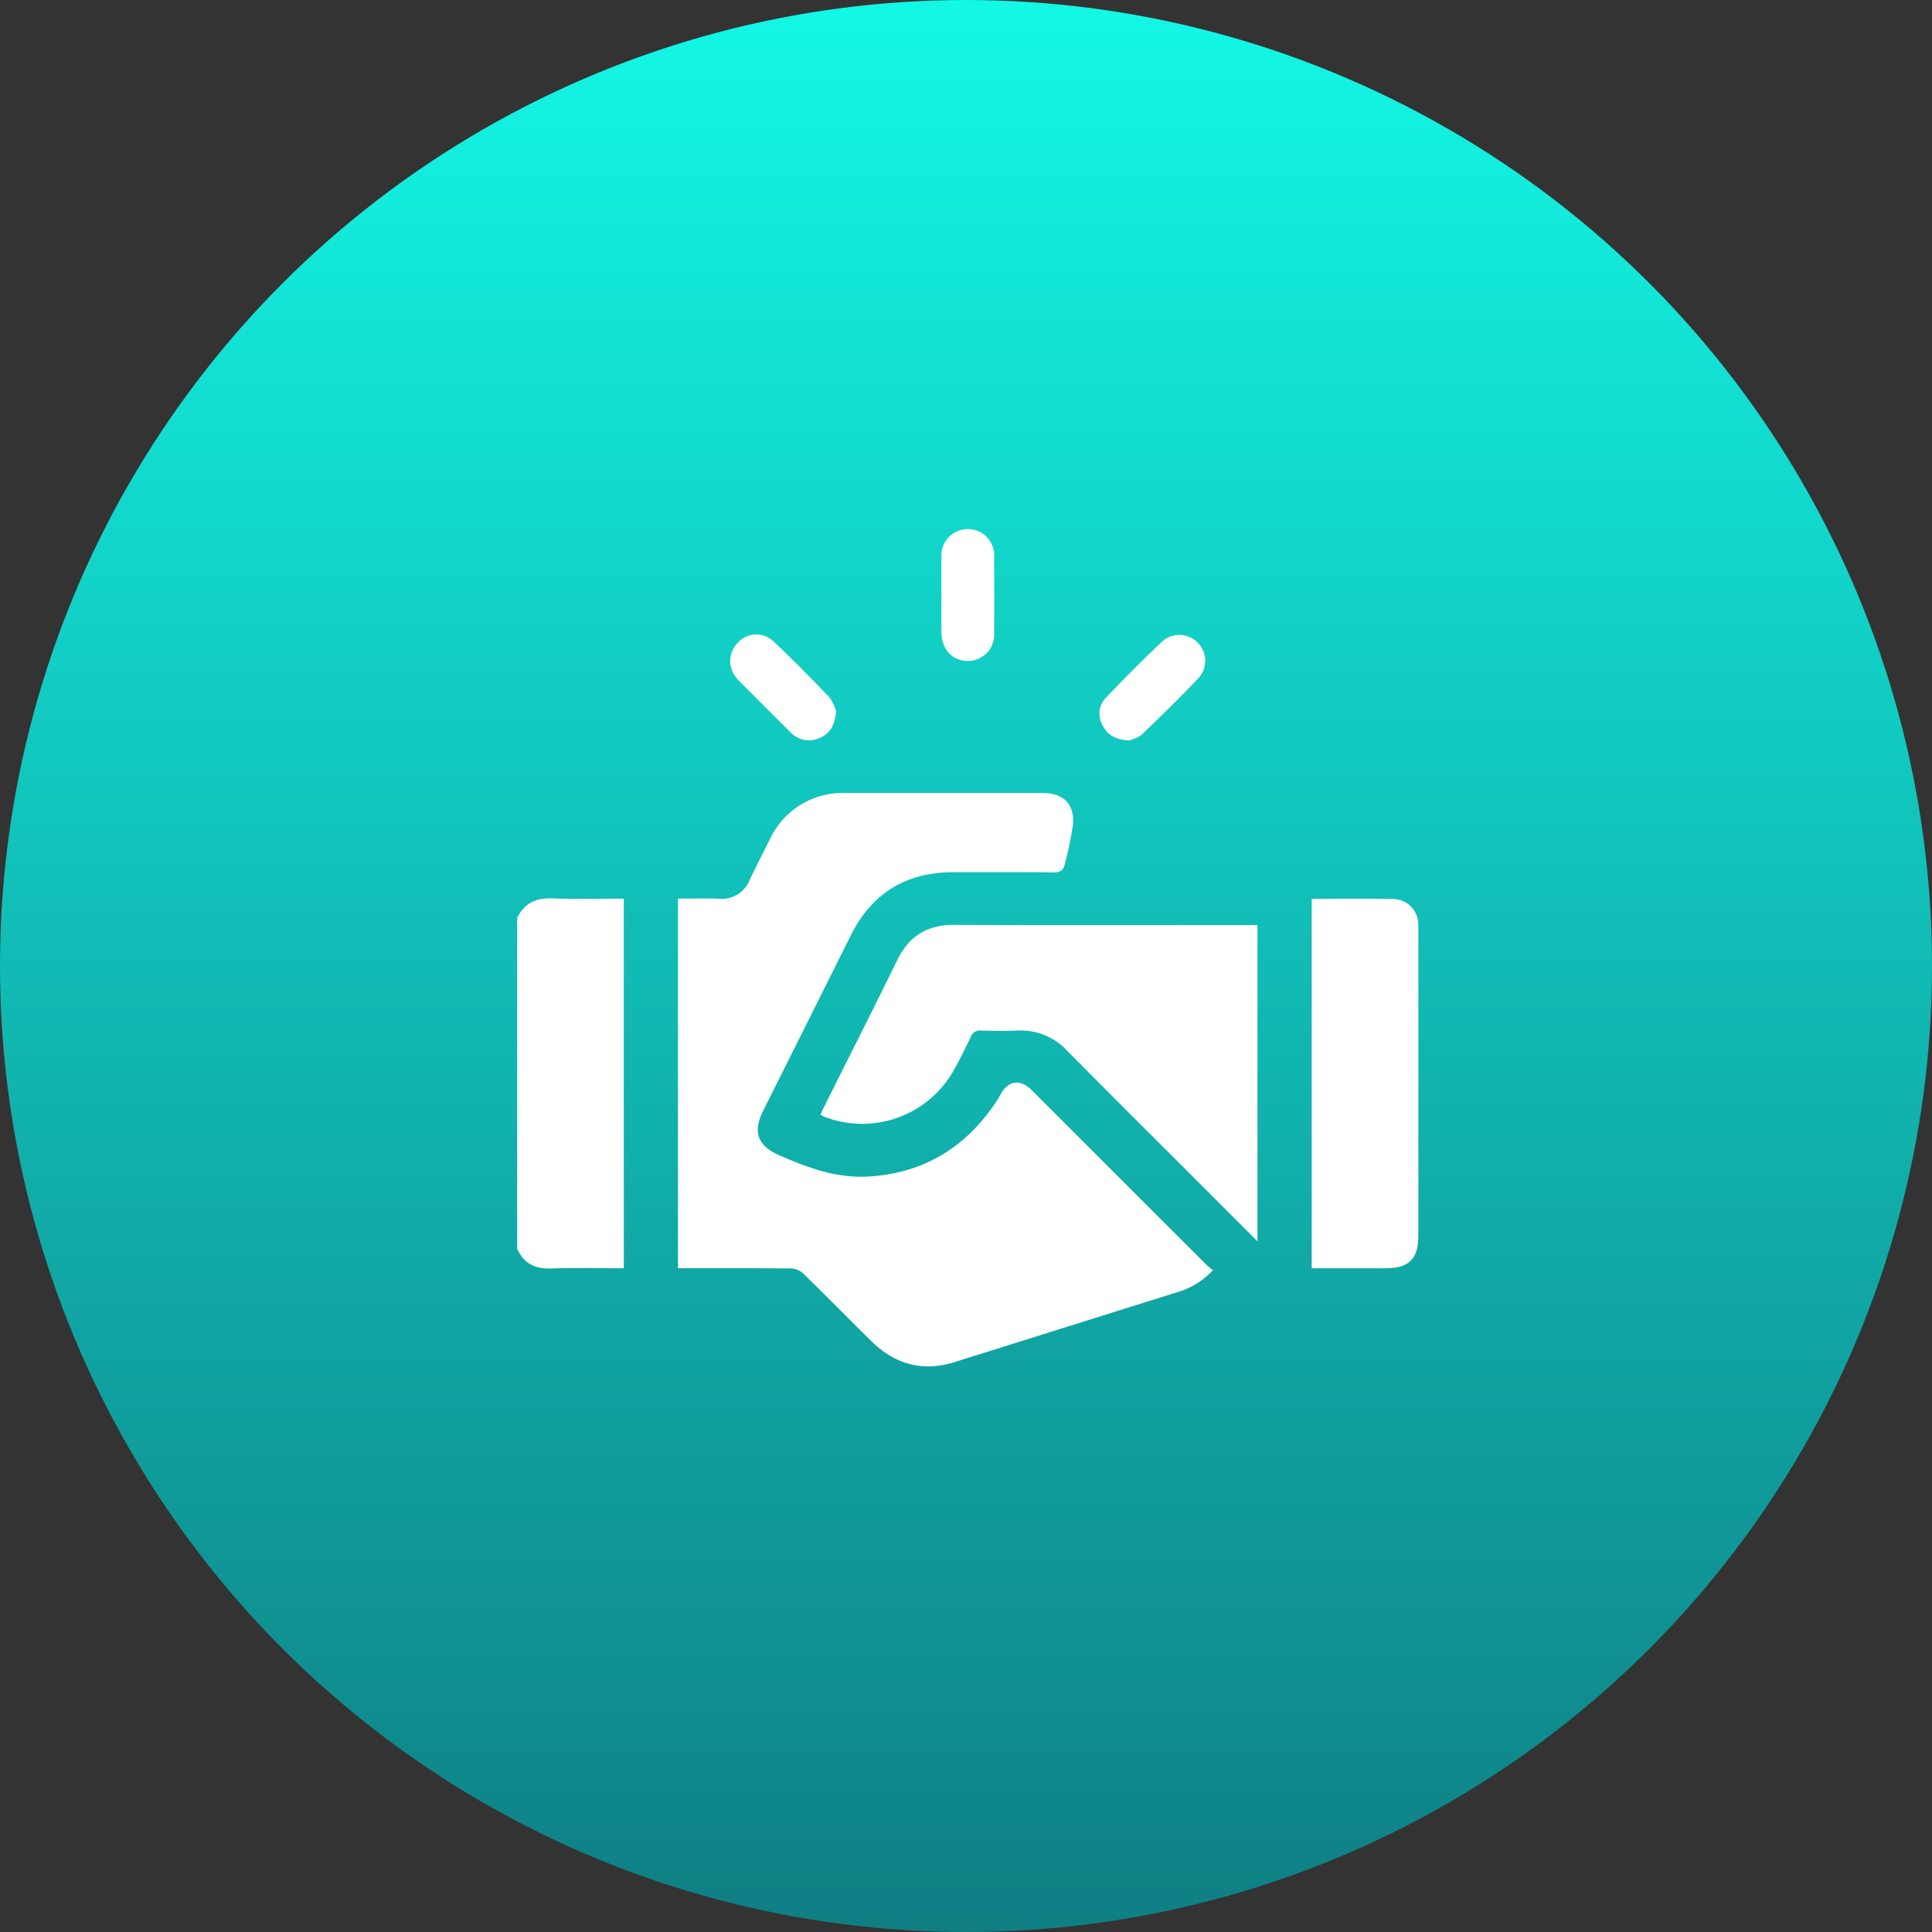
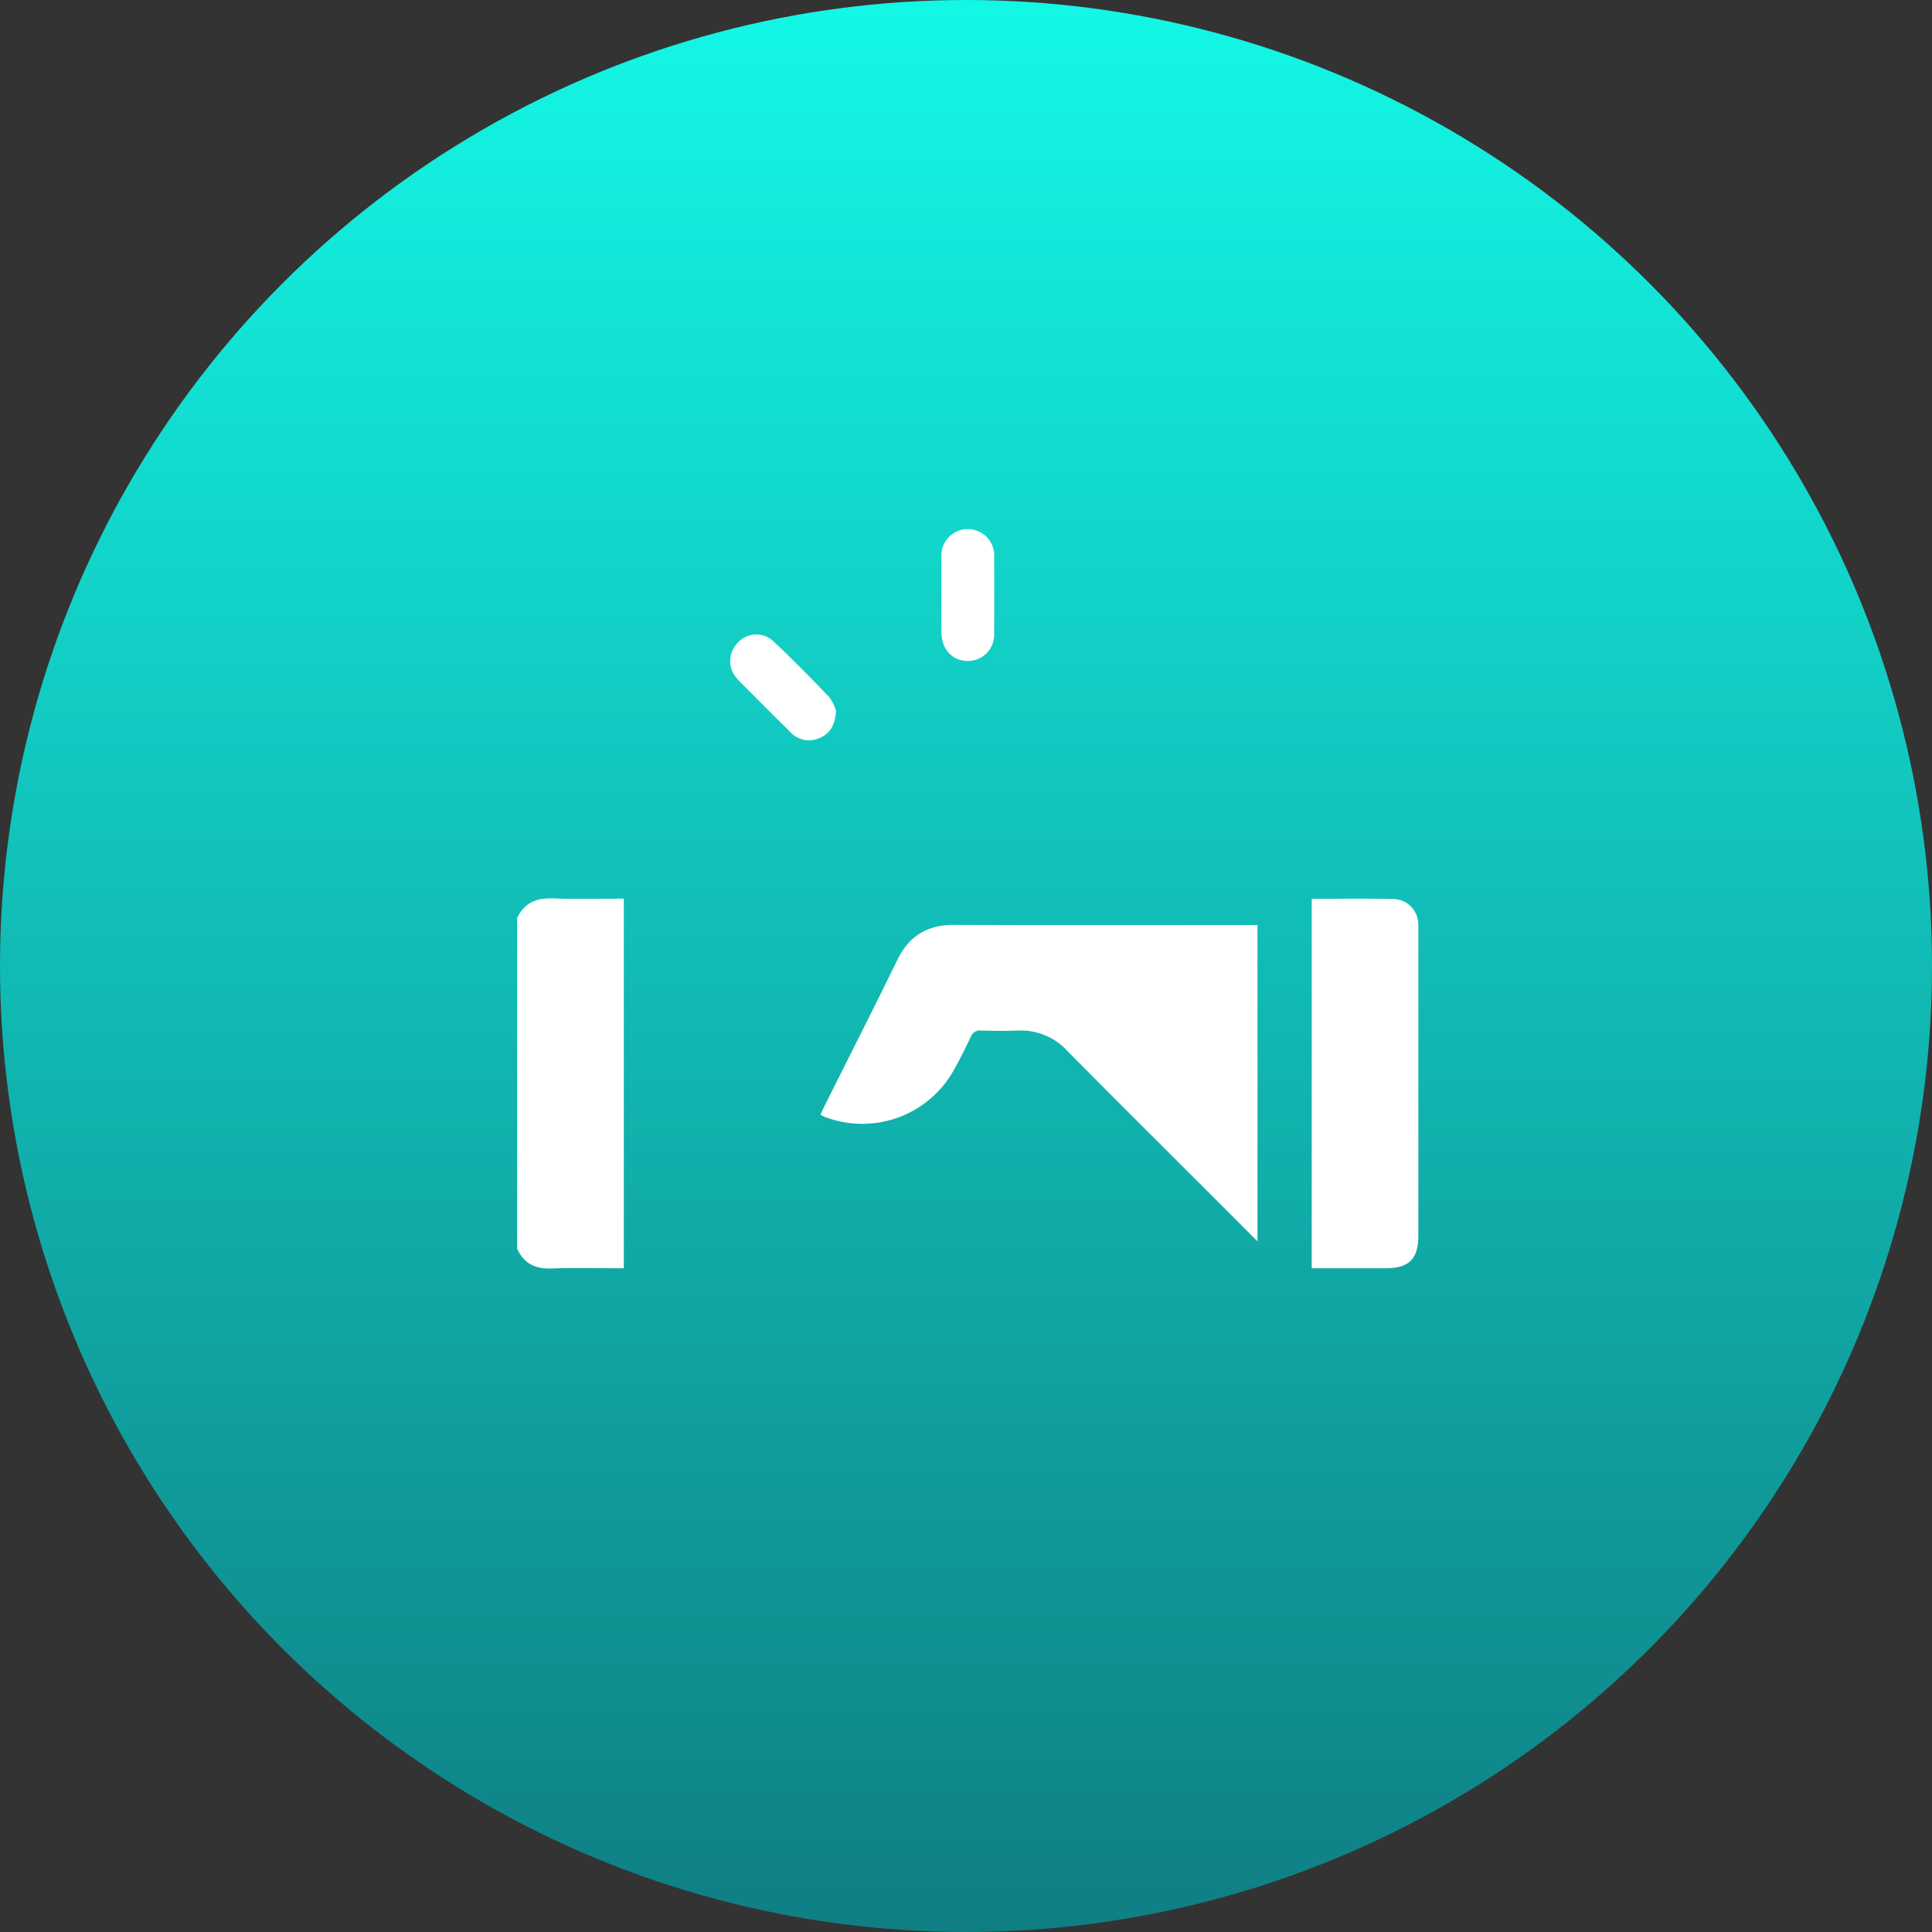
<svg xmlns="http://www.w3.org/2000/svg" width="325" height="325" viewBox="0 0 325 325">
  <rect x="0" y="0" width="325" height="325" fill="#333333" stroke="none" />
  <defs>
    <linearGradient id="linear-gradient80" x1="0.5" x2="0.5" y2="1" gradientUnits="objectBoundingBox">
      <stop offset="0" stop-color="#13f8e6" />
      <stop offset="1" stop-color="#0f7e83" />
    </linearGradient>
  </defs>
  <g id="Group_39486" data-name="Group 39486" transform="translate(-1319 -4082)">
    <g id="Group_39230" data-name="Group 39230" transform="translate(21 366)">
      <g id="Group_39233" data-name="Group 39233">
        <g id="Group_39094" data-name="Group 39094" transform="translate(0 -147)">
          <g id="Group_39088" data-name="Group 39088" transform="translate(1064 -30)">
            <g id="Group_39087" data-name="Group 39087">
              <circle id="Ellipse_1" data-name="Ellipse 1" cx="162.5" cy="162.5" r="162.5" transform="translate(234 3893)" fill="url(#linear-gradient80)" />
            </g>
          </g>
        </g>
        <g id="Group_39229" data-name="Group 39229" transform="translate(1385 3805)">
          <path id="Path_11931" data-name="Path 11931" d="M1664.307,449.648c1.207-2.534,3.234-3.38,5.984-3.275,3.937.15,7.885.038,11.953.038v62.181H1680.9c-3.6,0-7.205-.115-10.8.037-2.729.116-4.662-.809-5.791-3.316Z" transform="translate(-1664.307 -384.245)" fill="#fff" />
-           <path id="Path_11932" data-name="Path 11932" d="M1845.457,466.907a13.3,13.3,0,0,1-6.307,3.8q-15.085,4.721-30.162,9.472c-2.255.708-4.518,1.39-6.766,2.121-5.472,1.779-10.2.5-14.244-3.482-3.83-3.775-7.593-7.617-11.445-11.368a3.234,3.234,0,0,0-2.028-.836c-6.309-.063-12.618-.037-19.029-.037V404.4c2.318,0,4.622-.064,6.921.017a5.022,5.022,0,0,0,5.155-3.184c1.046-2.229,2.185-4.415,3.29-6.616a13.5,13.5,0,0,1,12.938-7.982q16.5,0,33,0c3.59,0,5.472,1.88,5.126,5.451a60.5,60.5,0,0,1-1.348,6.481c-.23,1.095-.835,1.433-1.975,1.42-5.574-.065-11.149-.023-16.724-.031-7.971-.012-13.761,3.5-17.329,10.656q-7.355,14.747-14.729,29.485c-1.776,3.556-.929,5.874,2.69,7.462,4.72,2.071,9.506,3.865,14.792,3.6,9.469-.48,16.644-4.9,21.828-12.73.272-.41.495-.852.741-1.279,1.24-2.154,3.269-2.392,5.068-.593q14.706,14.7,29.413,29.4C1844.648,466.27,1845.012,466.532,1845.457,466.907Z" transform="translate(-1728.428 -342.234)" fill="#fff" />
          <path id="Path_11933" data-name="Path 11933" d="M1909.841,514.645c-2.732-2.736-5.274-5.284-7.819-7.829-8.058-8.059-16.146-16.089-24.158-24.194a10.61,10.61,0,0,0-8.319-3.437c-2.069.077-4.145.051-6.215,0a1.573,1.573,0,0,0-1.7,1.024c-1.024,2.13-2.067,4.26-3.264,6.294a17.64,17.64,0,0,1-21.429,7.162,6.61,6.61,0,0,1-.6-.328c.185-.417.342-.811.531-1.189,4.138-8.285,8.33-16.545,12.4-24.864,1.976-4.038,5.054-5.891,9.543-5.874,16.478.064,32.956.025,49.434.025h1.589Z" transform="translate(-1785.304 -394.825)" fill="#fff" />
          <path id="Path_11934" data-name="Path 11934" d="M2114.827,446.571c4.678,0,9.3-.088,13.922.038a4.267,4.267,0,0,1,4,4.206c.03.442.017.887.017,1.331q0,25.517,0,51.035c0,3.976-1.563,5.533-5.55,5.535-4.092,0-8.183,0-12.393,0Z" transform="translate(-1981.17 -384.37)" fill="#fff" />
          <path id="Path_11935" data-name="Path 11935" d="M1904.818,248.2c0-2.171-.025-4.343.006-6.513a4.444,4.444,0,1,1,8.868.064q.04,6.365,0,12.731a4.412,4.412,0,0,1-4.464,4.682c-2.555-.016-4.369-1.952-4.4-4.746C1904.8,252.341,1904.818,250.268,1904.818,248.2Z" transform="translate(-1833.458 -236.978)" fill="#fff" />
          <path id="Path_11936" data-name="Path 11936" d="M1802.9,309.564c-.141,2.4-1,3.829-2.744,4.581a4.293,4.293,0,0,1-5.015-1.066c-2.877-2.84-5.724-5.712-8.581-8.572a5.487,5.487,0,0,1-.391-.443,4.382,4.382,0,0,1,.184-5.922,4.2,4.2,0,0,1,5.995-.287c3.227,3.041,6.344,6.2,9.407,9.41A7.481,7.481,0,0,1,1802.9,309.564Z" transform="translate(-1749.267 -279.001)" fill="#fff" />
-           <path id="Path_11937" data-name="Path 11937" d="M1999.384,314.512c-2.2-.134-3.552-.906-4.352-2.5a3.836,3.836,0,0,1,.434-4.571c3.186-3.36,6.447-6.659,9.837-9.811a4.36,4.36,0,0,1,6.072,6.141c-3.166,3.378-6.486,6.615-9.834,9.814A6,6,0,0,1,1999.384,314.512Z" transform="translate(-1896.53 -278.958)" fill="#fff" />
        </g>
      </g>
    </g>
  </g>
</svg>